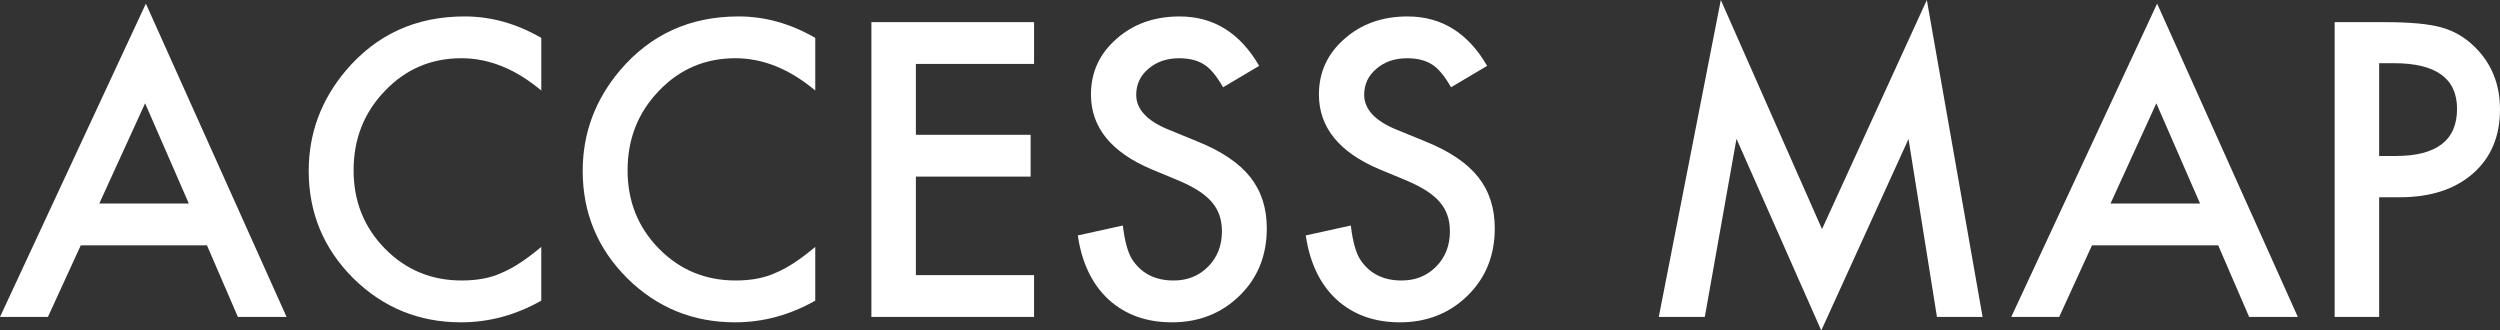
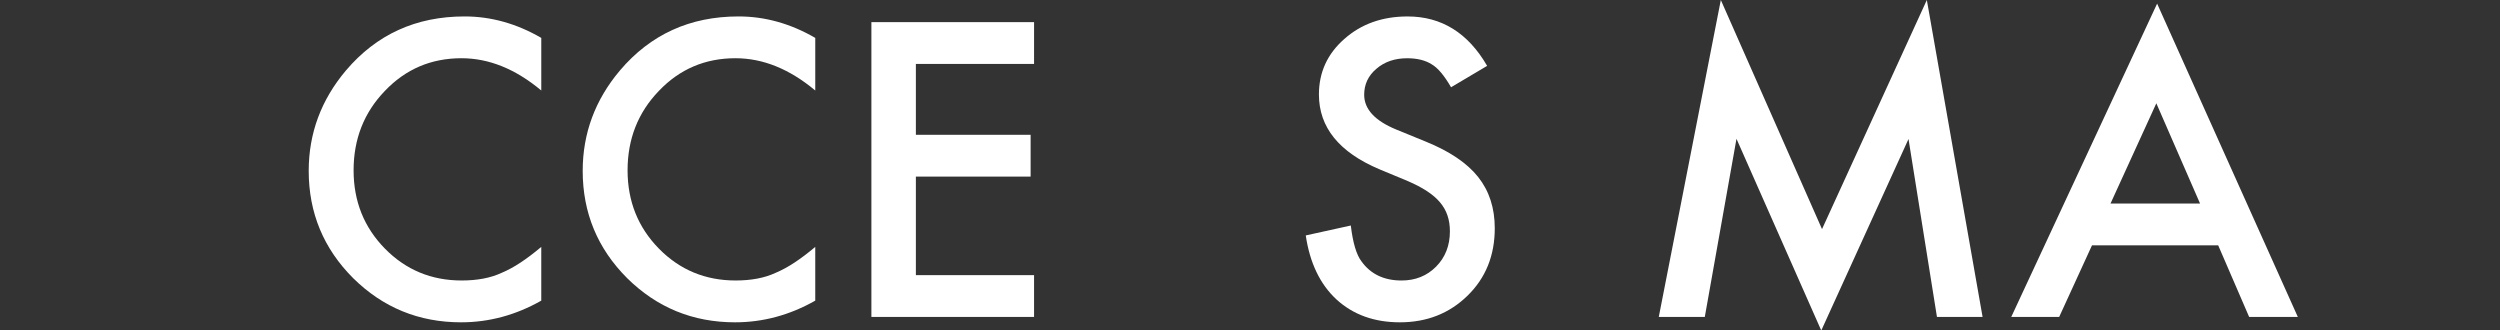
<svg xmlns="http://www.w3.org/2000/svg" version="1.1" id="レイヤー_1" x="0px" y="0px" width="230.168px" height="30.428px" viewBox="0 0 230.168 30.428" enable-background="new 0 0 230.168 30.428" xml:space="preserve">
  <rect x="0" y="0" width="230.168" height="30.428" fill="#333333" stroke="none" />
-   <path fill="#FFFFFF" d="M19.055,22.588H7.436L4.412,29.18H0L13.43,0.334L26.385,29.18h-4.482L19.055,22.588z M17.385,18.739  L13.359,9.51L9.14,18.739H17.385z" />
  <path fill="#FFFFFF" d="M49.834,3.489v4.844c-2.367-1.98-4.816-2.972-7.348-2.972c-2.789,0-5.139,1.002-7.049,3.007  c-1.922,1.991-2.883,4.43-2.883,7.312c0,2.848,0.961,5.25,2.883,7.208s4.277,2.936,7.066,2.936c1.441,0,2.666-0.233,3.674-0.702  c0.562-0.234,1.146-0.552,1.749-0.949c0.603-0.398,1.239-0.879,1.907-1.441v4.947c-2.344,1.33-4.805,1.996-7.383,1.996  c-3.879,0-7.189-1.354-9.932-4.062c-2.73-2.729-4.096-6.022-4.096-9.879c0-3.457,1.143-6.539,3.428-9.246  c2.812-3.315,6.451-4.975,10.916-4.975C45.205,1.512,47.561,2.171,49.834,3.489z" />
  <path fill="#FFFFFF" d="M75.059,3.489v4.844c-2.367-1.98-4.816-2.972-7.348-2.972c-2.789,0-5.139,1.002-7.049,3.007  c-1.922,1.991-2.883,4.43-2.883,7.312c0,2.848,0.961,5.25,2.883,7.208s4.277,2.936,7.066,2.936c1.441,0,2.666-0.233,3.674-0.702  c0.562-0.234,1.146-0.552,1.749-0.949c0.603-0.398,1.239-0.879,1.907-1.441v4.947c-2.344,1.33-4.805,1.996-7.383,1.996  c-3.879,0-7.189-1.354-9.932-4.062c-2.73-2.729-4.096-6.022-4.096-9.879c0-3.457,1.143-6.539,3.428-9.246  c2.812-3.315,6.451-4.975,10.916-4.975C70.43,1.512,72.785,2.171,75.059,3.489z" />
  <path fill="#FFFFFF" d="M95.203,5.889H84.322v6.521h10.564v3.85H84.322v9.071h10.881v3.85H80.227V2.039h14.977L95.203,5.889  L95.203,5.889z" />
-   <path fill="#FFFFFF" d="M115.928,6.064l-3.322,1.97c-0.621-1.078-1.213-1.781-1.775-2.109c-0.586-0.375-1.342-0.562-2.268-0.562  c-1.137,0-2.08,0.323-2.83,0.969c-0.75,0.633-1.125,1.431-1.125,2.392c0,1.325,0.984,2.392,2.953,3.202l2.707,1.107  c2.203,0.893,3.814,1.979,4.834,3.264c1.02,1.285,1.529,2.858,1.529,4.723c0,2.498-0.832,4.562-2.496,6.192  c-1.676,1.642-3.756,2.463-6.24,2.463c-2.355,0-4.301-0.701-5.836-2.103c-1.512-1.399-2.455-3.364-2.83-5.896l4.148-0.914  c0.188,1.594,0.516,2.695,0.984,3.305c0.844,1.172,2.074,1.758,3.691,1.758c1.277,0,2.338-0.428,3.182-1.282  c0.844-0.854,1.266-1.938,1.266-3.249c0-0.526-0.073-1.012-0.22-1.449c-0.147-0.438-0.375-0.843-0.686-1.212  c-0.311-0.369-0.712-0.715-1.204-1.037c-0.492-0.321-1.078-0.629-1.758-0.922l-2.619-1.089c-3.715-1.569-5.572-3.864-5.572-6.887  c0-2.036,0.779-3.74,2.338-5.11c1.559-1.382,3.498-2.073,5.818-2.073C111.727,1.512,114.17,3.029,115.928,6.064z" />
  <path fill="#FFFFFF" d="M136.916,6.064l-3.322,1.97c-0.621-1.078-1.213-1.781-1.775-2.109c-0.586-0.375-1.342-0.562-2.268-0.562  c-1.137,0-2.08,0.323-2.83,0.969c-0.75,0.633-1.125,1.431-1.125,2.392c0,1.325,0.984,2.392,2.953,3.202l2.707,1.107  c2.203,0.893,3.814,1.979,4.834,3.264c1.02,1.285,1.529,2.858,1.529,4.723c0,2.498-0.832,4.562-2.496,6.192  c-1.676,1.642-3.756,2.463-6.24,2.463c-2.355,0-4.301-0.701-5.836-2.103c-1.512-1.399-2.455-3.364-2.83-5.896l4.148-0.914  c0.188,1.594,0.516,2.695,0.984,3.305c0.844,1.172,2.073,1.758,3.69,1.758c1.276,0,2.338-0.428,3.183-1.282  c0.844-0.854,1.266-1.938,1.266-3.249c0-0.526-0.073-1.012-0.221-1.449c-0.146-0.438-0.375-0.843-0.686-1.212  s-0.712-0.715-1.204-1.037c-0.491-0.321-1.078-0.629-1.758-0.922l-2.619-1.089c-3.715-1.569-5.571-3.864-5.571-6.887  c0-2.036,0.778-3.74,2.338-5.11c1.559-1.382,3.498-2.073,5.817-2.073C132.715,1.512,135.158,3.029,136.916,6.064z" />
  <path fill="#FFFFFF" d="M152.719,29.18L158.432,0l9.316,21.094L177.398,0l5.133,29.18h-4.201l-2.619-16.383l-8.033,17.631  l-7.805-17.649l-2.918,16.401H152.719z" />
  <path fill="#FFFFFF" d="M204.223,22.588h-11.619l-3.022,6.592h-4.412L198.6,0.334l12.955,28.846h-4.482L204.223,22.588z   M202.553,18.739l-4.025-9.229l-4.219,9.229H202.553z" />
-   <path fill="#FFFFFF" d="M219.041,18.159V29.18h-4.096V2.039h4.641c2.273,0,3.99,0.157,5.15,0.475  c1.172,0.316,2.203,0.914,3.094,1.793c1.559,1.523,2.338,3.445,2.338,5.766c0,2.484-0.832,4.453-2.496,5.906  c-1.664,1.454-3.908,2.181-6.732,2.181H219.041z M219.041,14.361h1.529c3.762,0,5.643-1.446,5.643-4.342  c0-2.801-1.939-4.201-5.818-4.201h-1.354V14.361L219.041,14.361z" />
</svg>